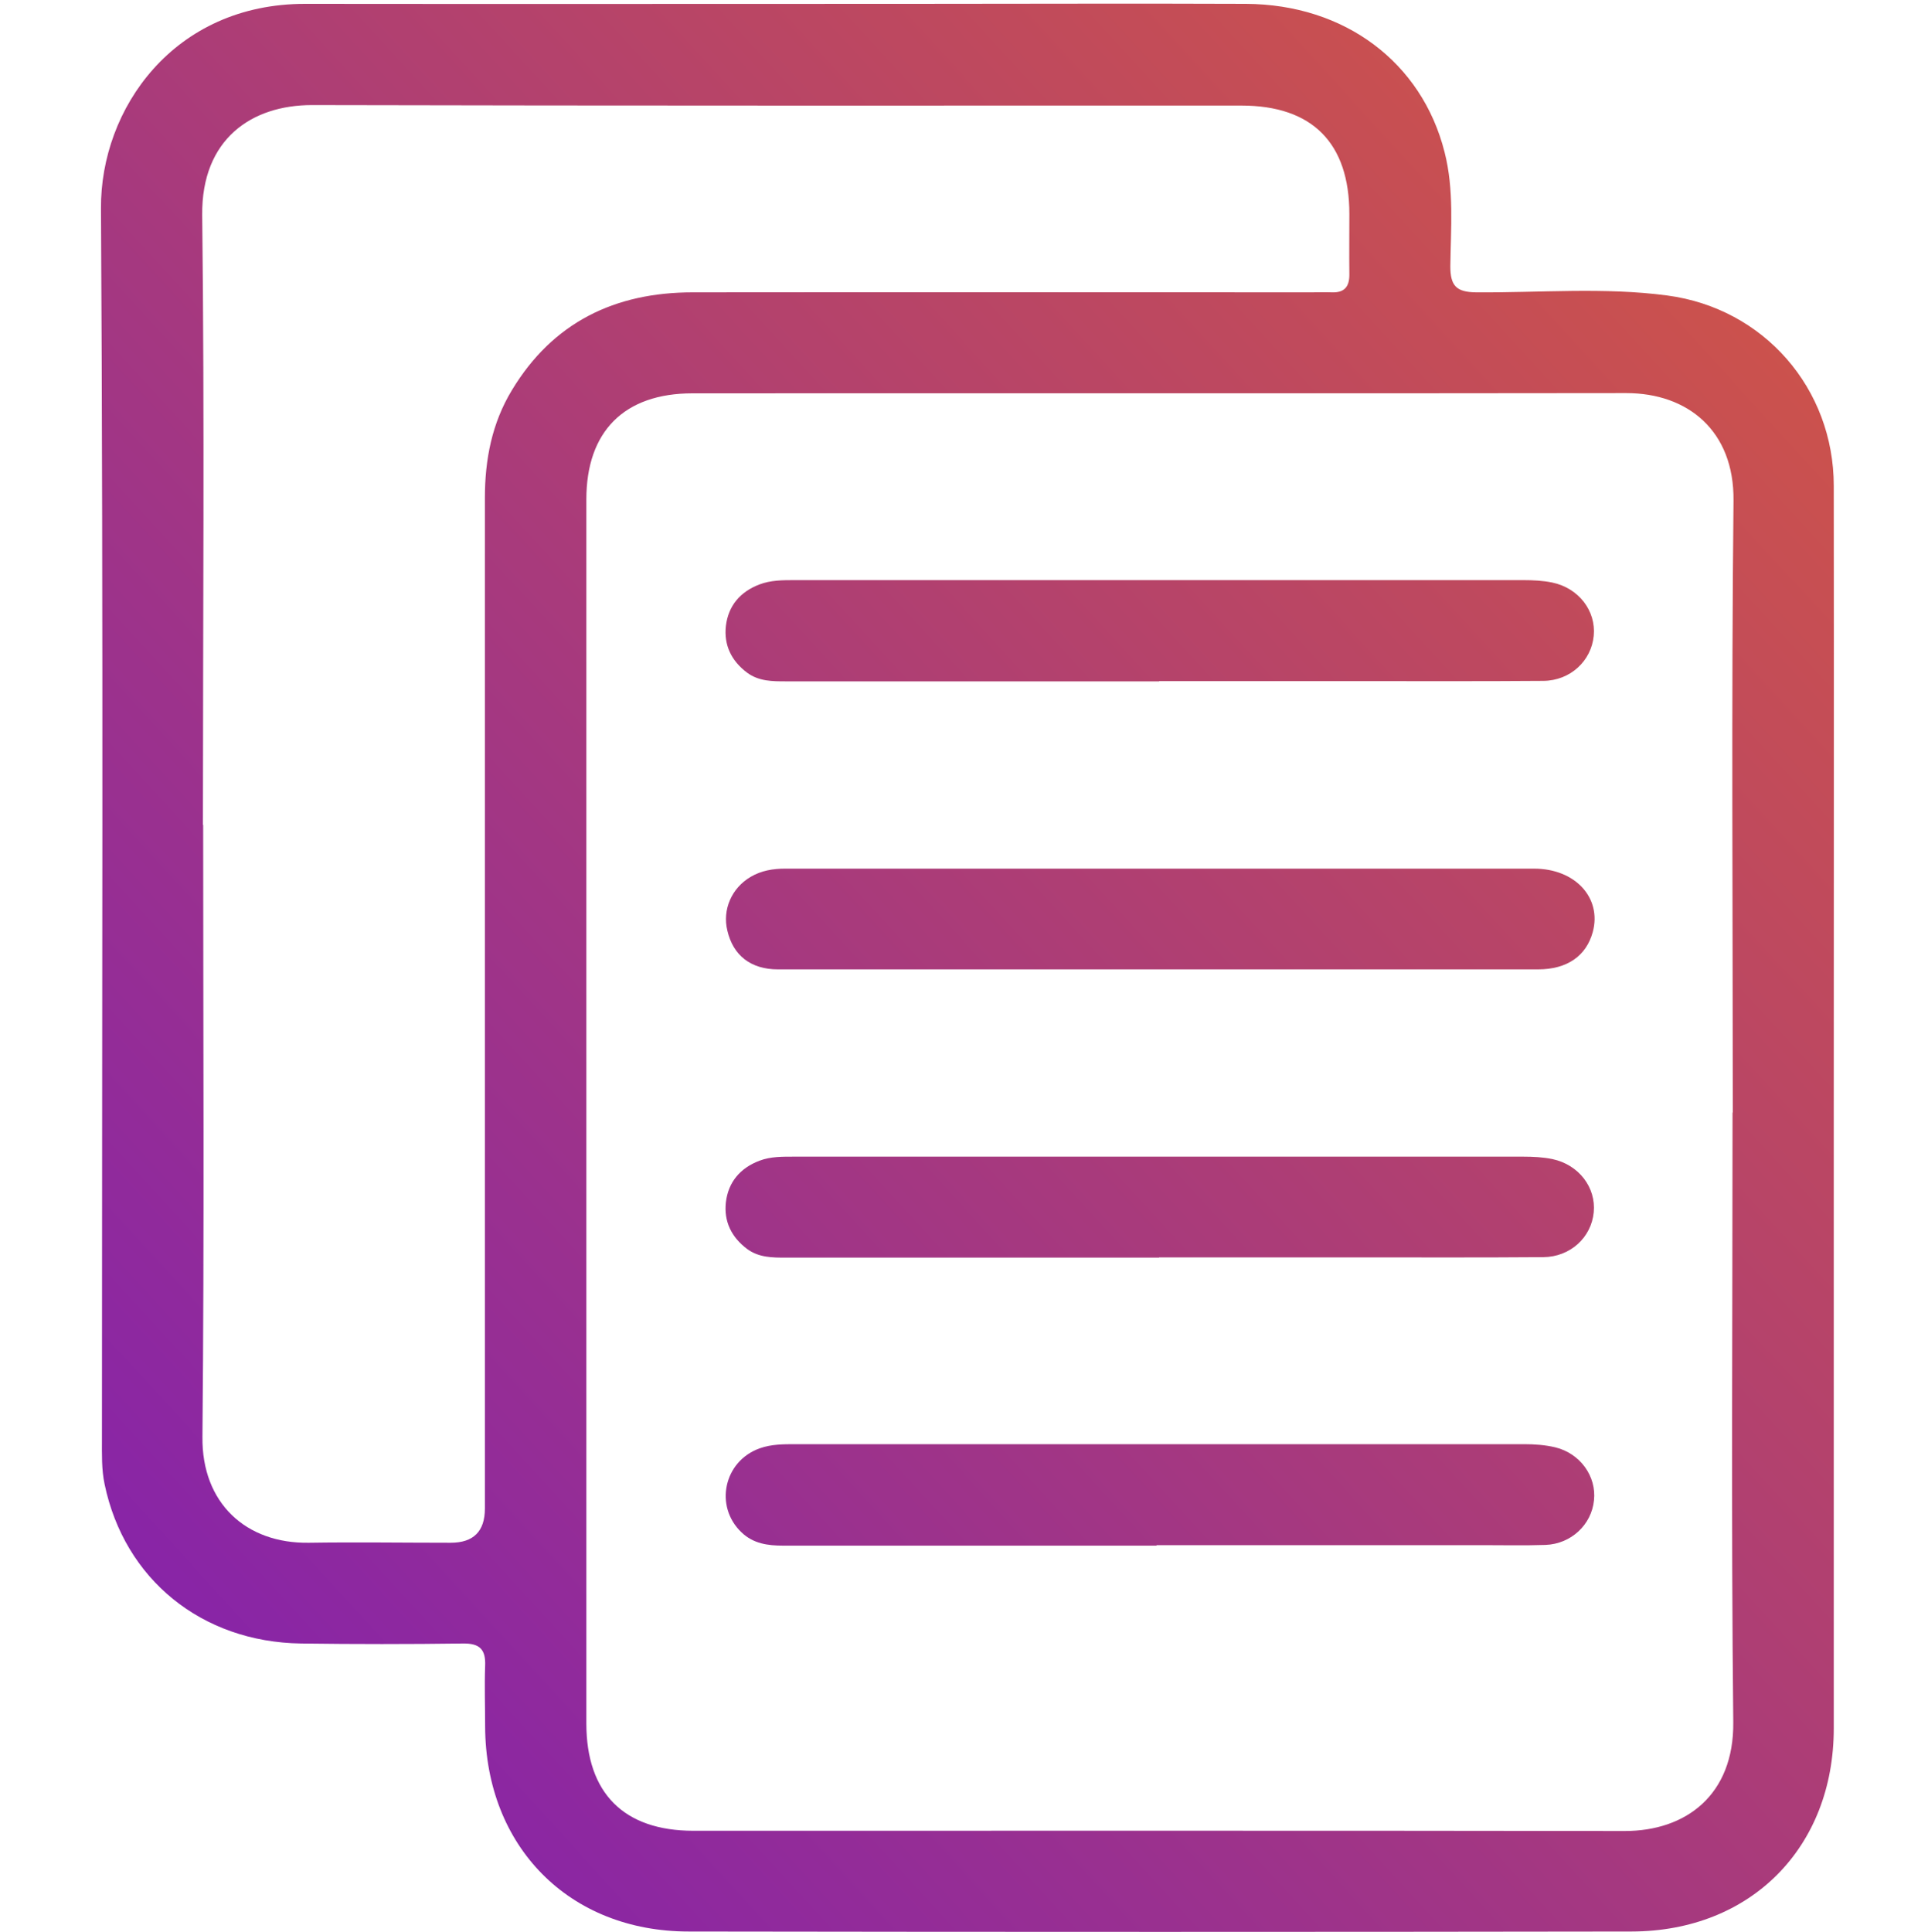
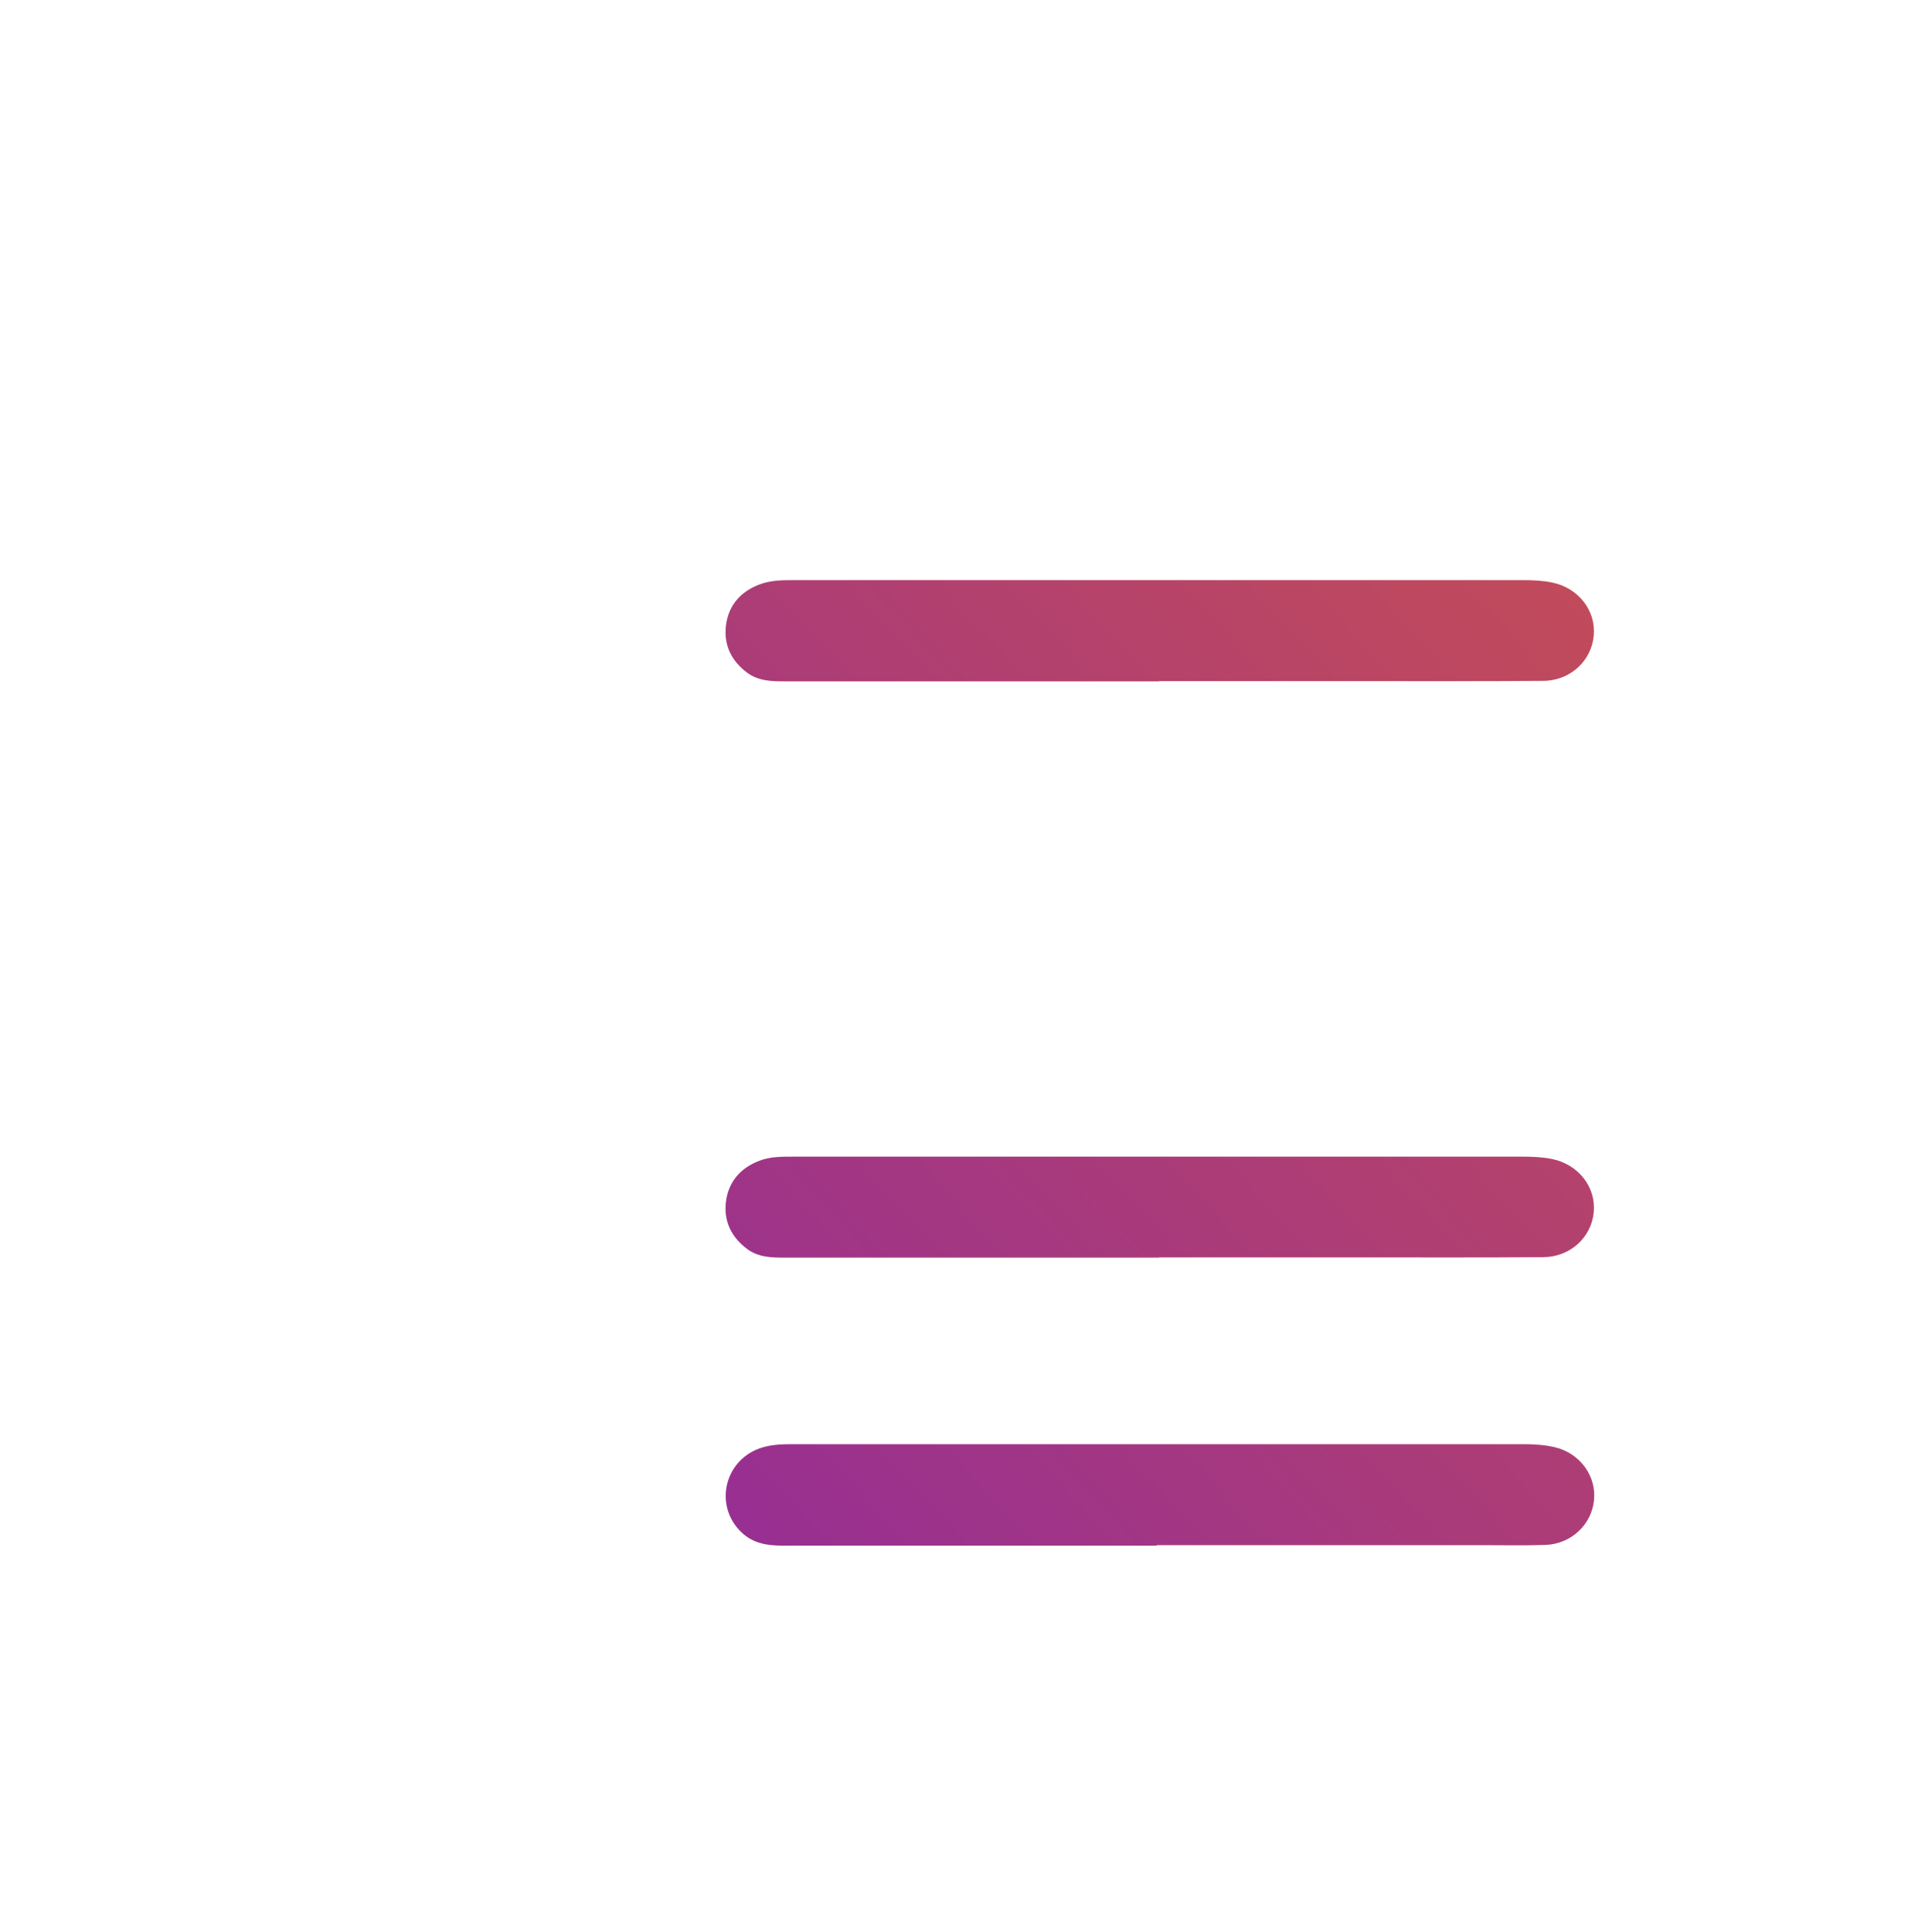
<svg xmlns="http://www.w3.org/2000/svg" xmlns:xlink="http://www.w3.org/1999/xlink" id="Layer_2" data-name="Layer 2" viewBox="0 0 80 80.16">
  <defs>
    <style>
      .cls-1 {
        fill: url(#linear-gradient);
      }

      .cls-1, .cls-2, .cls-3, .cls-4, .cls-5, .cls-6 {
        stroke-width: 0px;
      }

      .cls-2 {
        fill: url(#linear-gradient-5);
      }

      .cls-3 {
        fill: none;
      }

      .cls-4 {
        fill: url(#linear-gradient-2);
      }

      .cls-5 {
        fill: url(#linear-gradient-3);
      }

      .cls-6 {
        fill: url(#linear-gradient-4);
      }
    </style>
    <linearGradient id="linear-gradient" x1="-20.57" y1="95.98" x2="103.23" y2="-17.72" gradientUnits="userSpaceOnUse">
      <stop offset="0" stop-color="#680fd2" />
      <stop offset="1" stop-color="#ee691e" />
    </linearGradient>
    <linearGradient id="linear-gradient-2" x1="-23.9" y1="92.36" x2="99.9" y2="-21.35" xlink:href="#linear-gradient" />
    <linearGradient id="linear-gradient-3" x1="-17.94" y1="98.84" x2="105.86" y2="-14.86" xlink:href="#linear-gradient" />
    <linearGradient id="linear-gradient-4" x1="-11.99" y1="105.32" x2="111.81" y2="-8.38" xlink:href="#linear-gradient" />
    <linearGradient id="linear-gradient-5" x1="-6.03" y1="111.81" x2="117.77" y2="-1.89" xlink:href="#linear-gradient" />
  </defs>
  <g id="Layer_1-2" data-name="Layer 1">
    <g>
      <rect class="cls-3" width="80" height="80" />
      <g>
-         <path class="cls-1" d="m76.09,46.13c0,8.53,0,17.06,0,25.58,0,4.94-3.44,8.42-8.39,8.43-13.04.02-26.08.02-39.12,0-4.98,0-8.43-3.54-8.45-8.5,0-.84-.03-1.68,0-2.52.03-.69-.23-.94-.92-.93-2.24.03-4.48.03-6.72,0-4.13-.06-7.33-2.67-8.15-6.61-.13-.62-.11-1.24-.11-1.86,0-17.03.06-34.05-.04-51.07C4.16,4.52,7.21.15,12.67.16c8.37.01,16.74,0,25.12,0,4.64,0,9.28-.02,13.91,0,4.1.02,7.3,2.43,8.24,6.15.4,1.56.26,3.16.24,4.74,0,.81.25,1.07,1.07,1.08,2.64.02,5.3-.22,7.93.13,4.01.53,6.91,3.86,6.91,7.9.01,8.65,0,17.31,0,25.96Zm-4.19.03c0-8.46-.06-16.93.03-25.39.03-2.9-1.9-4.46-4.45-4.46-12.92.02-25.83,0-38.75.01-2.83,0-4.4,1.58-4.4,4.4,0,16.93,0,33.86,0,50.79,0,2.88,1.55,4.45,4.44,4.45,12.88,0,25.77-.01,38.65.01,2.53,0,4.53-1.49,4.5-4.51-.09-8.43-.03-16.87-.03-25.3Zm-63.47-11.94c0,8.47.05,16.93-.03,25.4-.03,2.75,1.81,4.43,4.42,4.39,1.96-.03,3.92,0,5.88,0q1.42,0,1.42-1.42c0-13.98,0-27.95,0-41.93,0-1.59.29-3.1,1.12-4.47,1.7-2.82,4.28-4.06,7.5-4.06,8.56-.01,17.12,0,25.68,0,.28,0,.56-.01.84,0,.51.02.73-.22.73-.73-.01-.84,0-1.68,0-2.52,0-2.95-1.54-4.5-4.48-4.5-12.86,0-25.71.01-38.57-.02-2.49,0-4.58,1.4-4.55,4.56.1,8.43.03,16.87.03,25.31Z" />
        <path class="cls-4" d="m48.1,28.27c-5.16,0-10.33,0-15.49,0-.56,0-1.12,0-1.61-.36-.65-.49-.97-1.14-.88-1.94.1-.84.6-1.42,1.39-1.72.47-.18.97-.18,1.47-.18,10.08,0,20.16,0,30.23,0,.4,0,.81.02,1.2.1,1.1.23,1.82,1.18,1.72,2.21-.1,1.04-.97,1.86-2.09,1.87-2.58.02-5.16.01-7.74.01-2.74,0-5.47,0-8.21,0Z" />
-         <path class="cls-5" d="m48.14,40.22c-5.29,0-10.58,0-15.86,0-1.13,0-1.86-.58-2.1-1.61-.21-.86.17-1.76.97-2.23.44-.26.93-.34,1.43-.34,10.36,0,20.72,0,31.07,0,1.73,0,2.82,1.23,2.44,2.63-.27.99-1.06,1.55-2.27,1.55-5.23,0-10.45,0-15.68,0Z" />
        <path class="cls-6" d="m48.1,52.18c-5.16,0-10.33,0-15.49,0-.56,0-1.12,0-1.61-.36-.65-.49-.97-1.14-.88-1.94.1-.84.6-1.42,1.39-1.72.47-.18.97-.17,1.47-.17,10.08,0,20.16,0,30.23,0,.4,0,.81.02,1.2.1,1.1.23,1.82,1.18,1.72,2.21-.1,1.04-.97,1.85-2.09,1.86-2.58.02-5.16.01-7.74.01-2.74,0-5.47,0-8.21,0Z" />
        <path class="cls-2" d="m47.99,64.13c-5.16,0-10.33,0-15.49,0-.64,0-1.24-.08-1.73-.55-1.14-1.08-.74-2.96.76-3.49.48-.17.98-.17,1.48-.17,10.08,0,20.16,0,30.23,0,.43,0,.87.03,1.29.13,1.04.25,1.72,1.21,1.61,2.2-.1,1.01-.95,1.81-2.01,1.85-.87.03-1.74.01-2.61.01-4.51,0-9.02,0-13.53,0Z" />
      </g>
    </g>
  </g>
</svg>